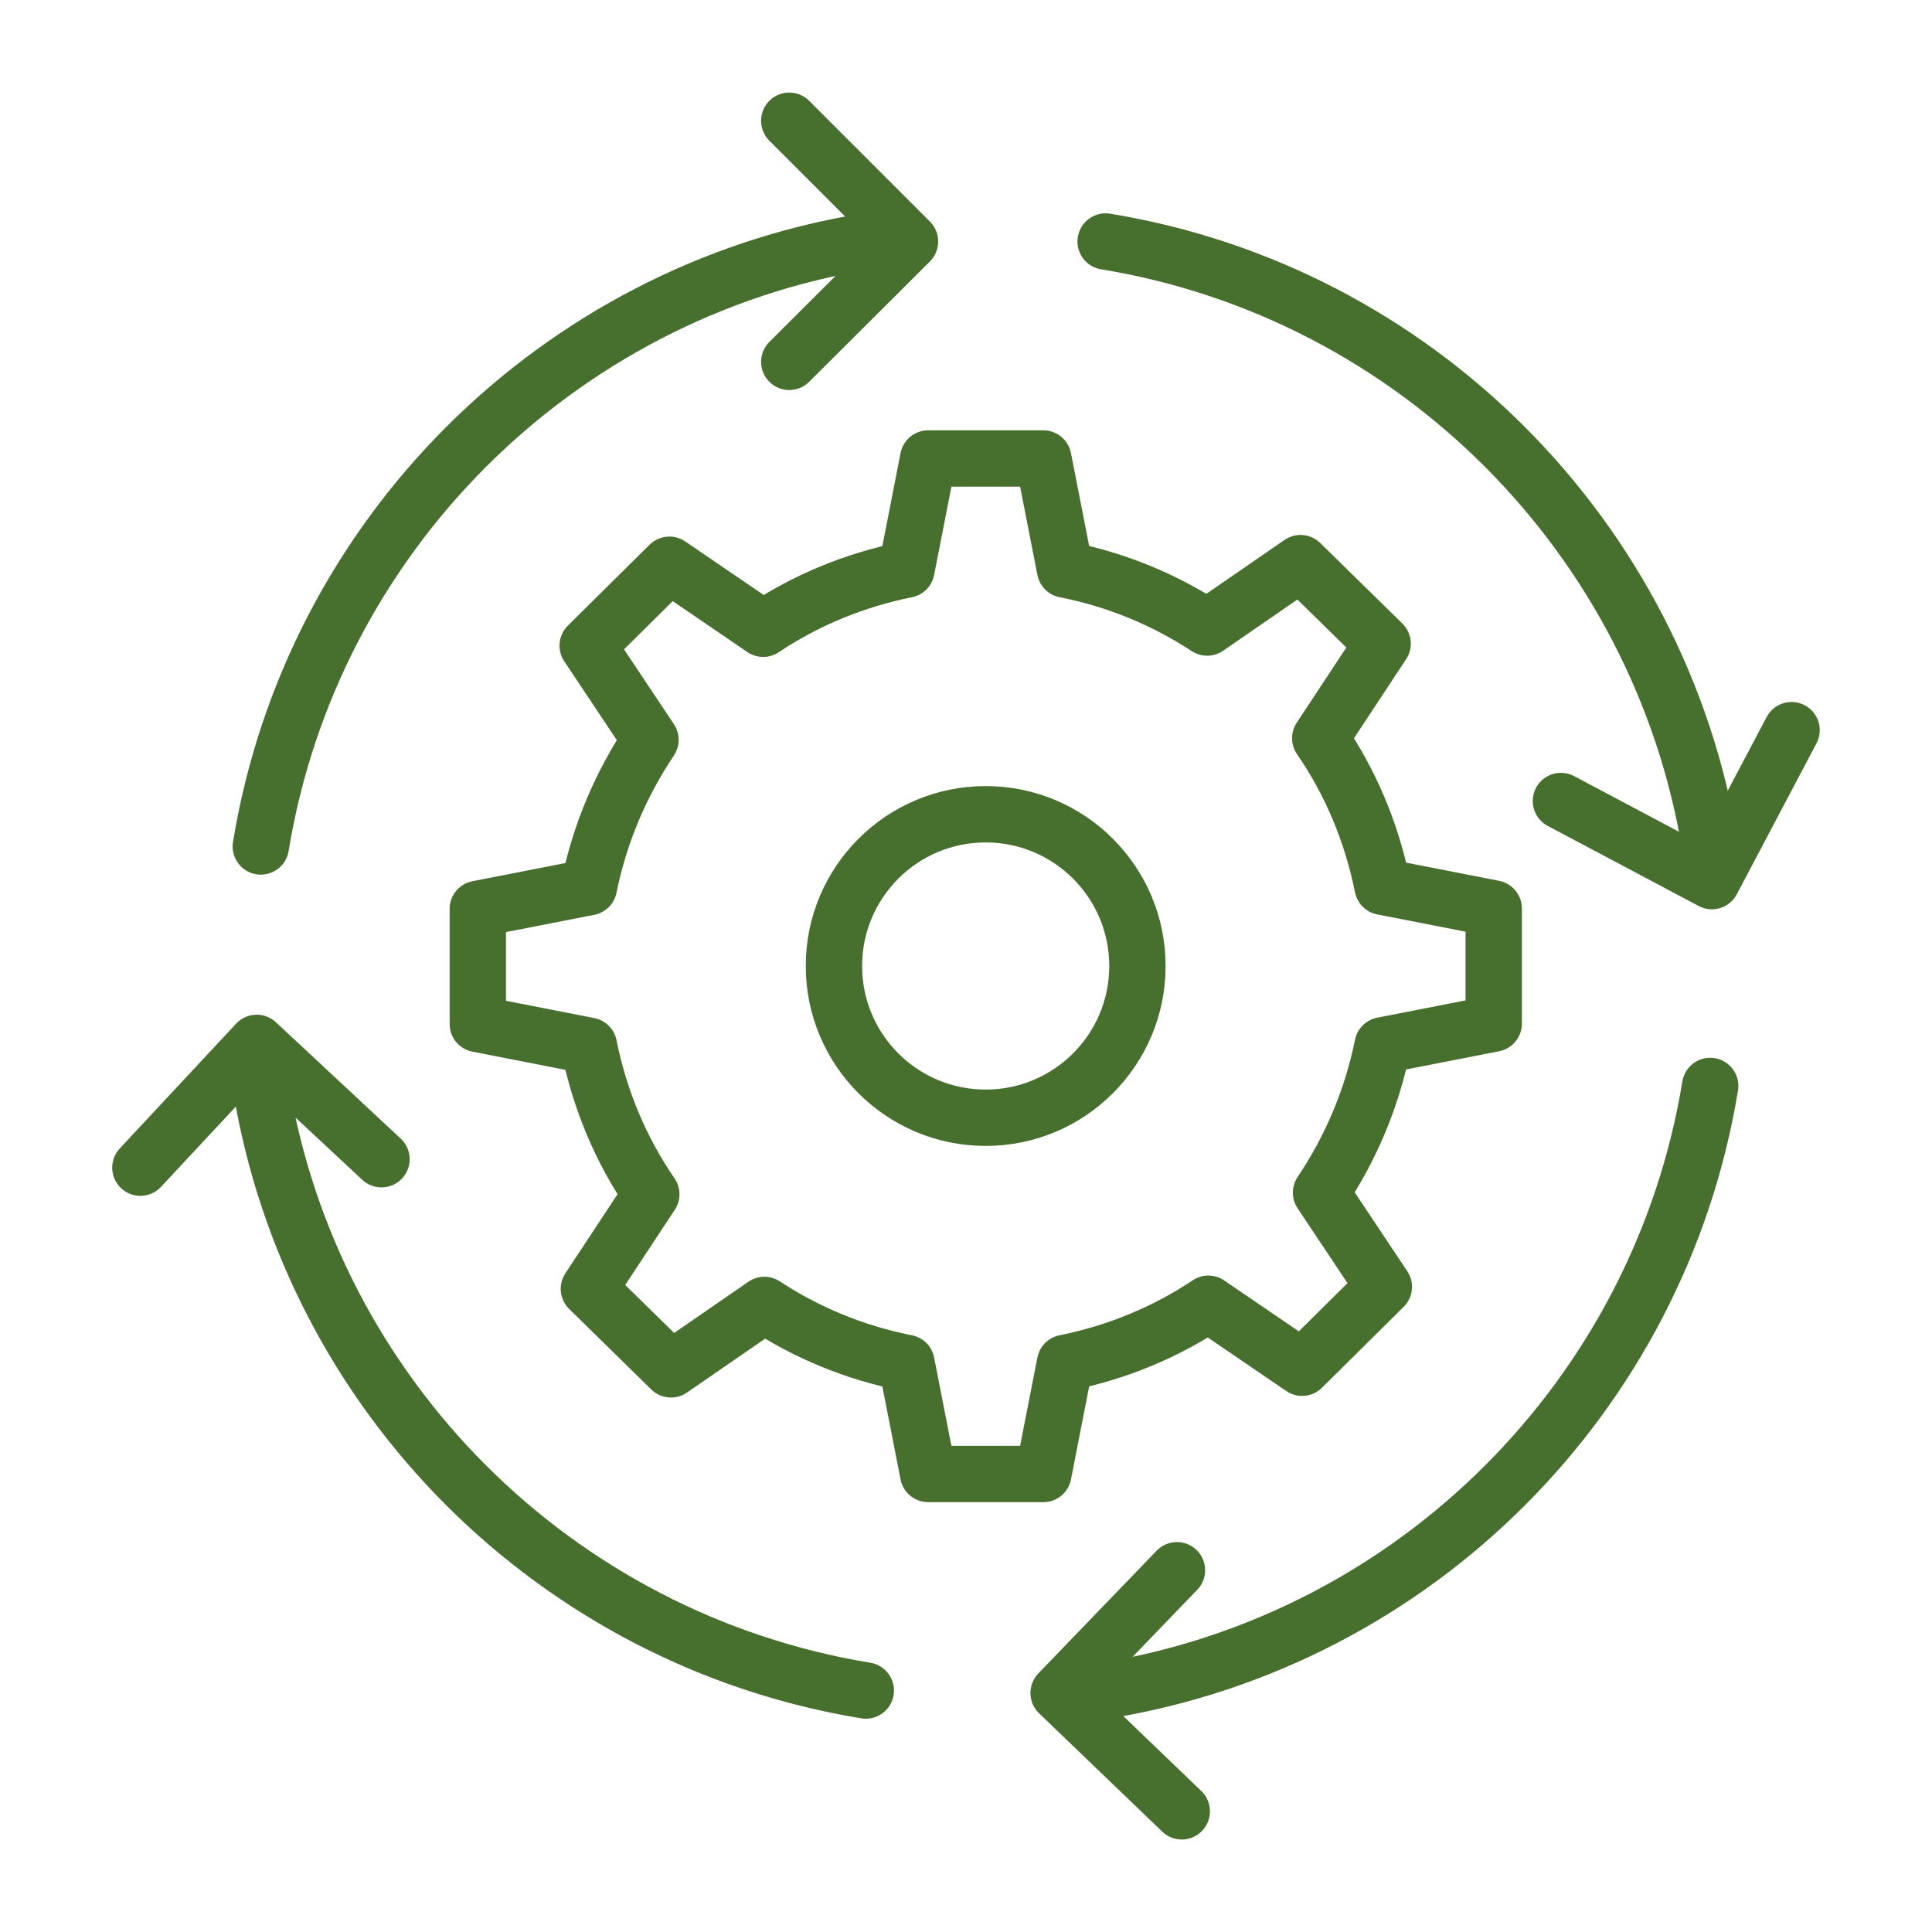
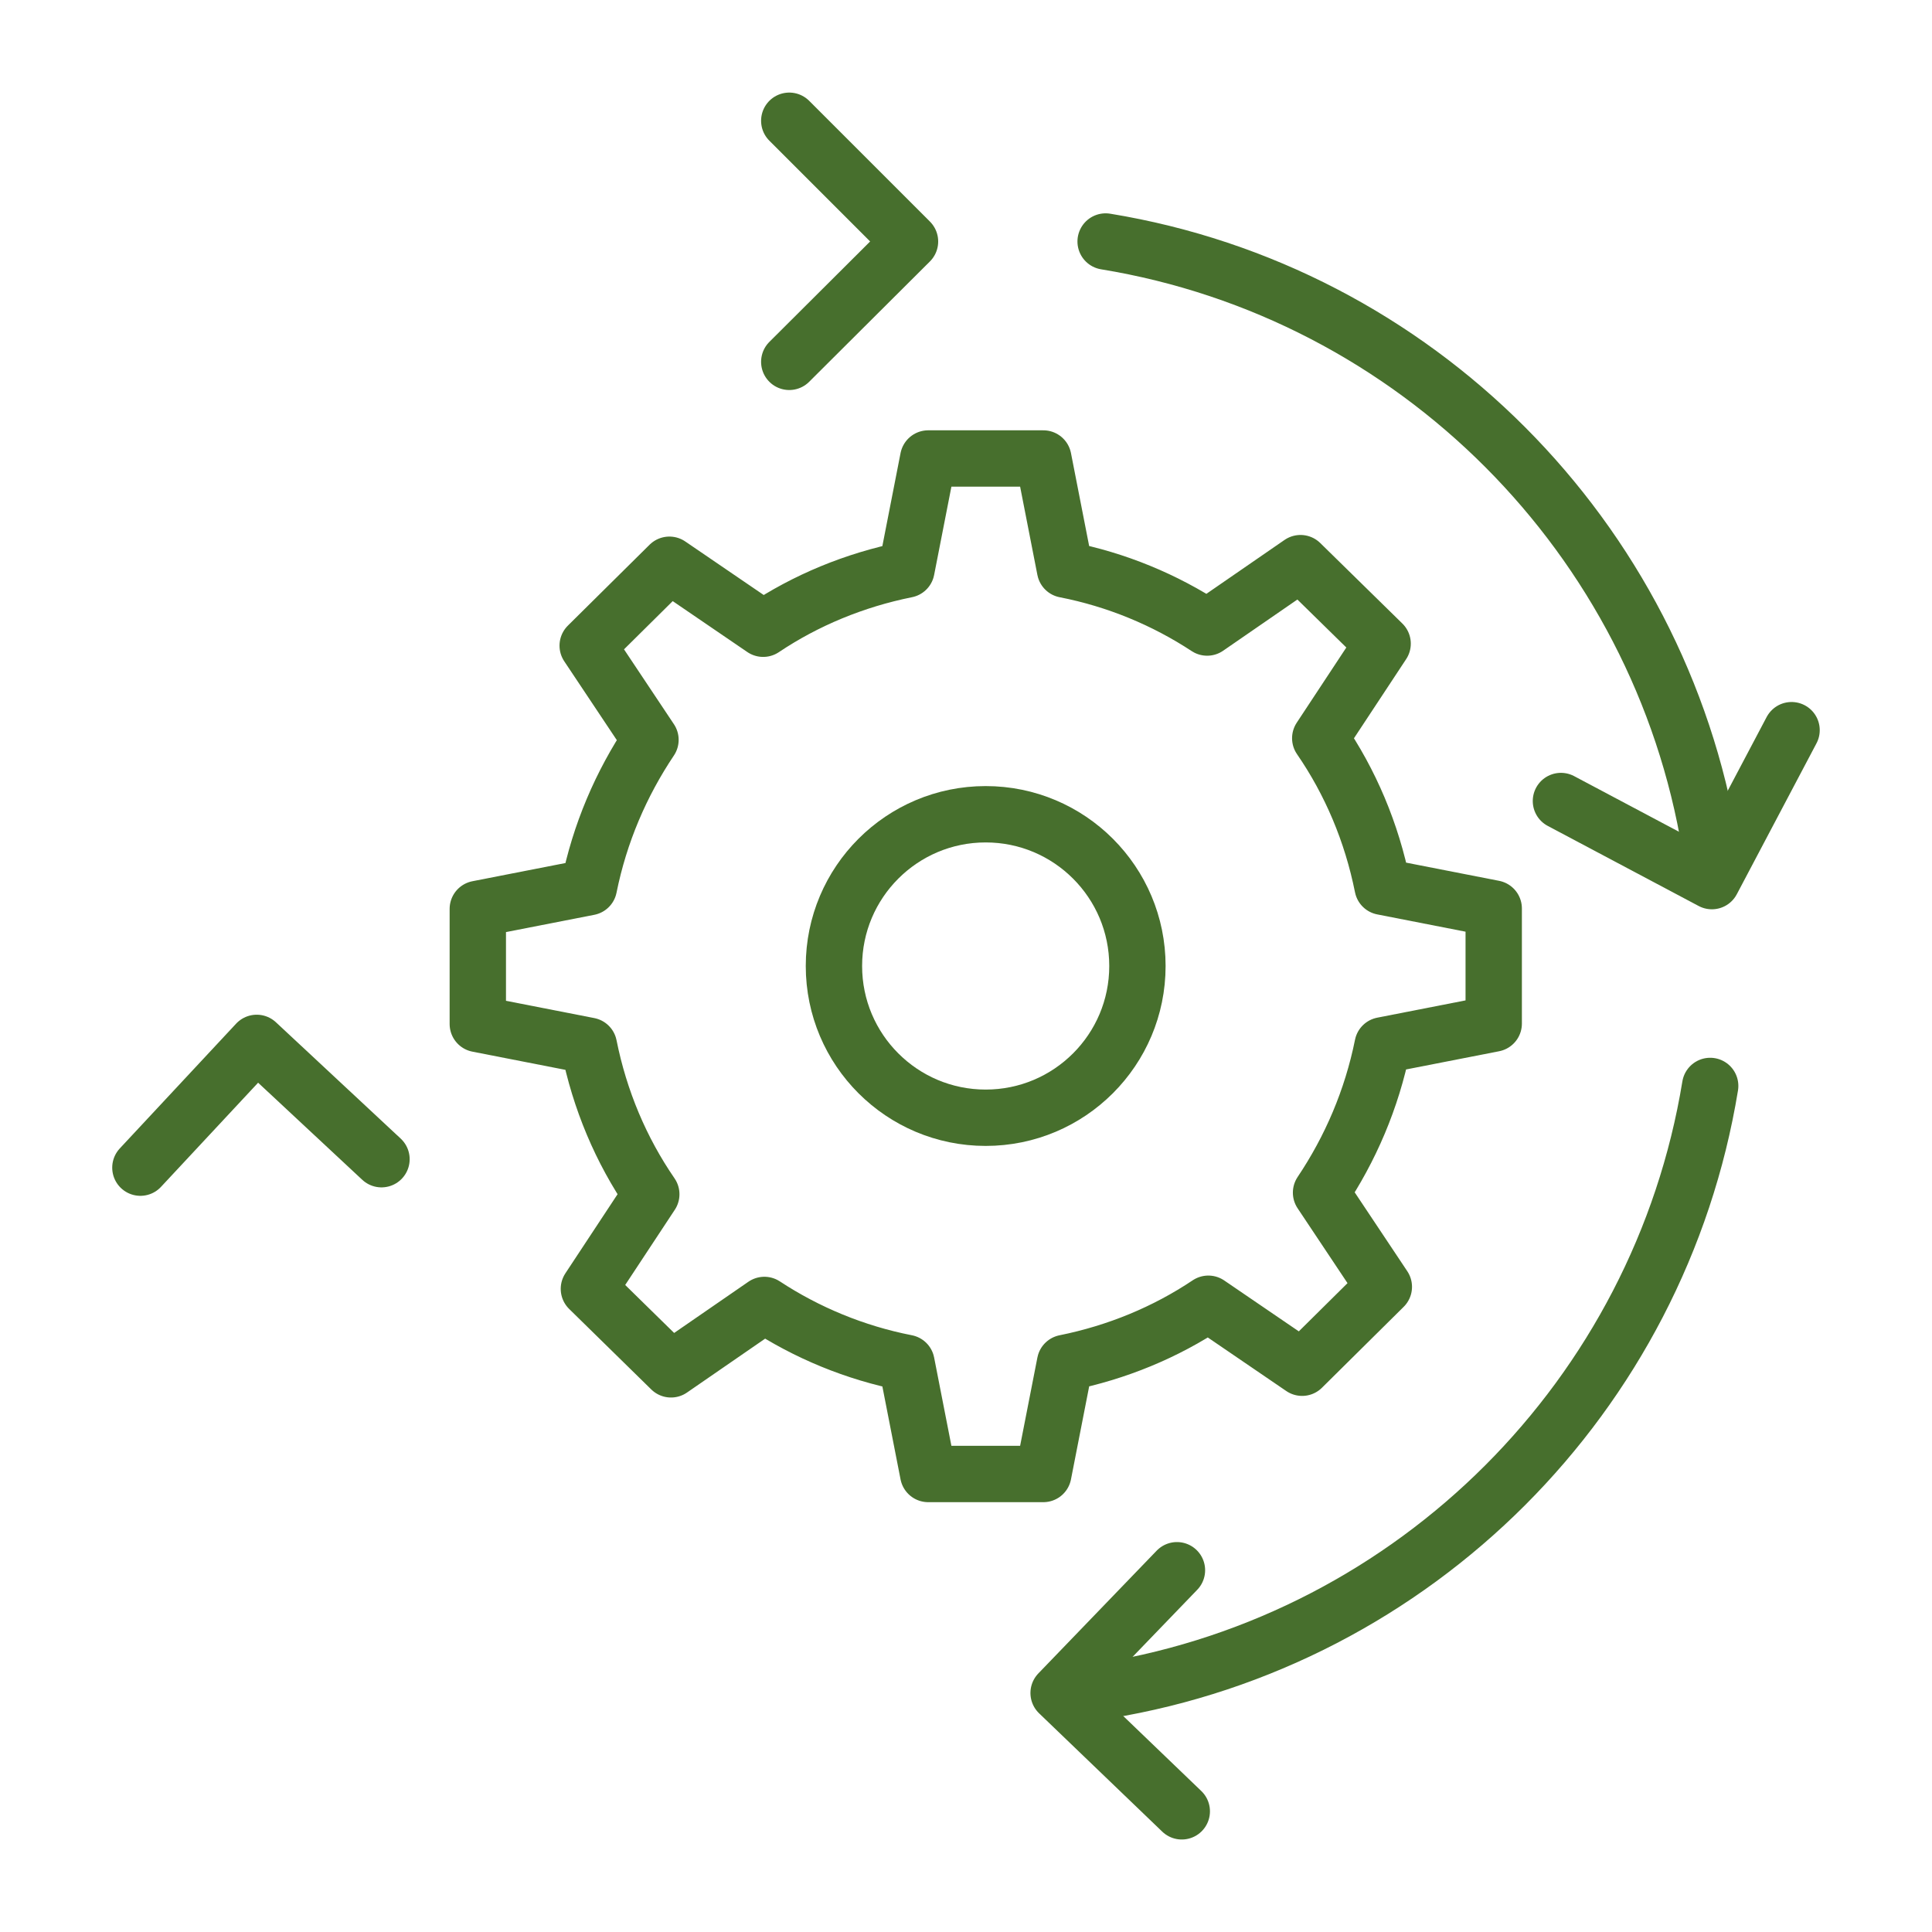
<svg xmlns="http://www.w3.org/2000/svg" width="48" height="48" viewBox="0 0 48 48" fill="none">
  <path d="M19.609 3L22.609 6L19.609 8.99" stroke="#476F2D" stroke-width="1.4" stroke-linecap="round" stroke-linejoin="round" />
  <path d="M44.511 18.141L42.531 21.891L38.781 19.901" stroke="#476F2D" stroke-width="1.4" stroke-linecap="round" stroke-linejoin="round" />
  <path d="M29.361 45.002L26.301 42.062L29.241 39.012" stroke="#476F2D" stroke-width="1.4" stroke-linecap="round" stroke-linejoin="round" />
  <path d="M3.488 29.01L6.378 25.91L9.478 28.8" stroke="#476F2D" stroke-width="1.4" stroke-linecap="round" stroke-linejoin="round" />
  <path d="M37.111 25.431V22.571L34.351 22.031C34.081 20.681 33.551 19.431 32.801 18.341L34.351 15.991L32.311 13.991L29.991 15.591C28.941 14.901 27.741 14.401 26.461 14.151L25.921 11.391H23.061L22.521 14.151C21.231 14.411 20.021 14.911 18.961 15.621L16.631 14.031L14.601 16.041L16.161 18.381C15.431 19.471 14.901 20.701 14.631 22.041L11.871 22.581V25.441L14.631 25.981C14.901 27.331 15.431 28.581 16.181 29.671L14.631 32.021L16.671 34.021L18.991 32.421C20.041 33.111 21.241 33.611 22.521 33.861L23.061 36.621H25.921L26.461 33.861C27.751 33.601 28.961 33.101 30.021 32.391L32.351 33.981L34.381 31.971L32.821 29.631C33.551 28.541 34.081 27.311 34.351 25.971L37.111 25.431Z" stroke="#476F2D" stroke-width="1.4" stroke-linecap="round" stroke-linejoin="round" />
  <path d="M24.489 27.77C26.571 27.77 28.259 26.083 28.259 24C28.259 21.918 26.571 20.23 24.489 20.23C22.407 20.23 20.719 21.918 20.719 24C20.719 26.083 22.407 27.77 24.489 27.77Z" stroke="#476F2D" stroke-width="1.4" stroke-linecap="round" stroke-linejoin="round" />
  <path d="M27.469 42.001C35.169 40.74 41.229 34.67 42.489 26.98" stroke="#476F2D" stroke-width="1.4" stroke-linecap="round" stroke-linejoin="round" />
-   <path d="M6.48 21.03C7.74 13.33 13.82 7.26 21.511 6" stroke="#476F2D" stroke-width="1.4" stroke-linecap="round" stroke-linejoin="round" />
-   <path d="M6.48 26.98C7.74 34.681 13.82 40.74 21.511 42.001" stroke="#476F2D" stroke-width="1.4" stroke-linecap="round" stroke-linejoin="round" />
  <path d="M27.469 6C35.169 7.26 41.229 13.35 42.489 21.03" stroke="#476F2D" stroke-width="1.4" stroke-linecap="round" stroke-linejoin="round" />
</svg>